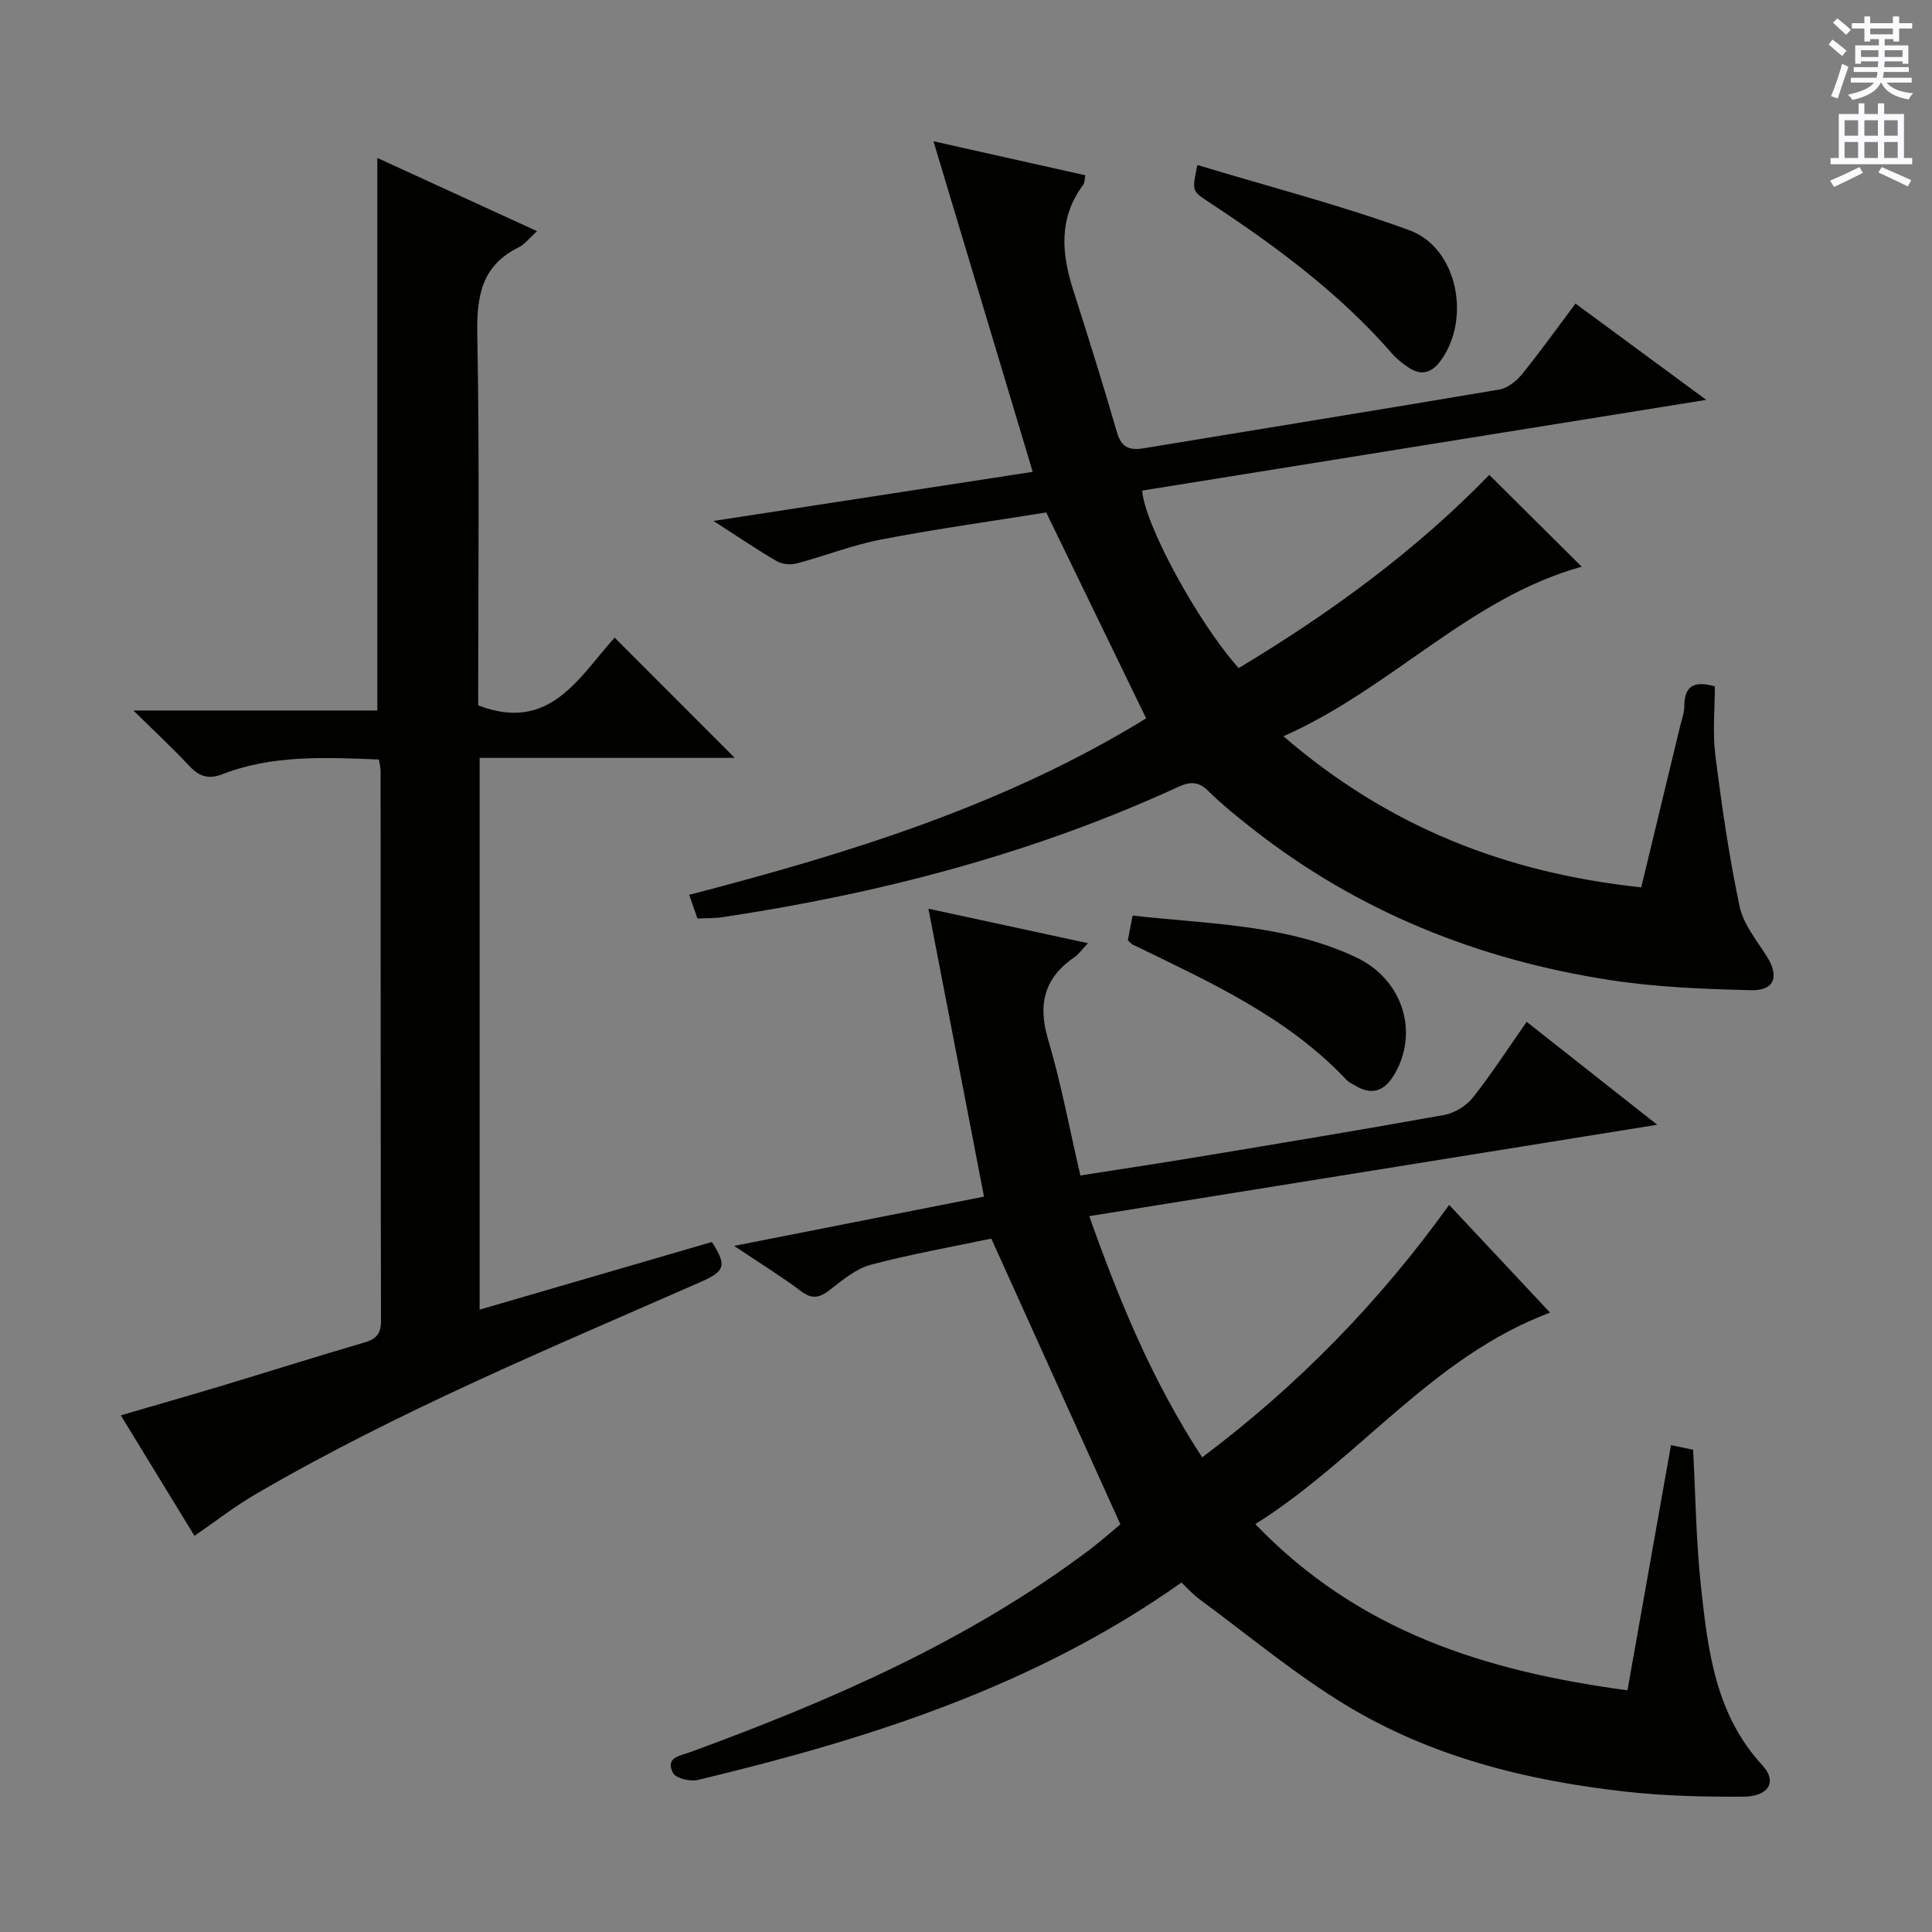
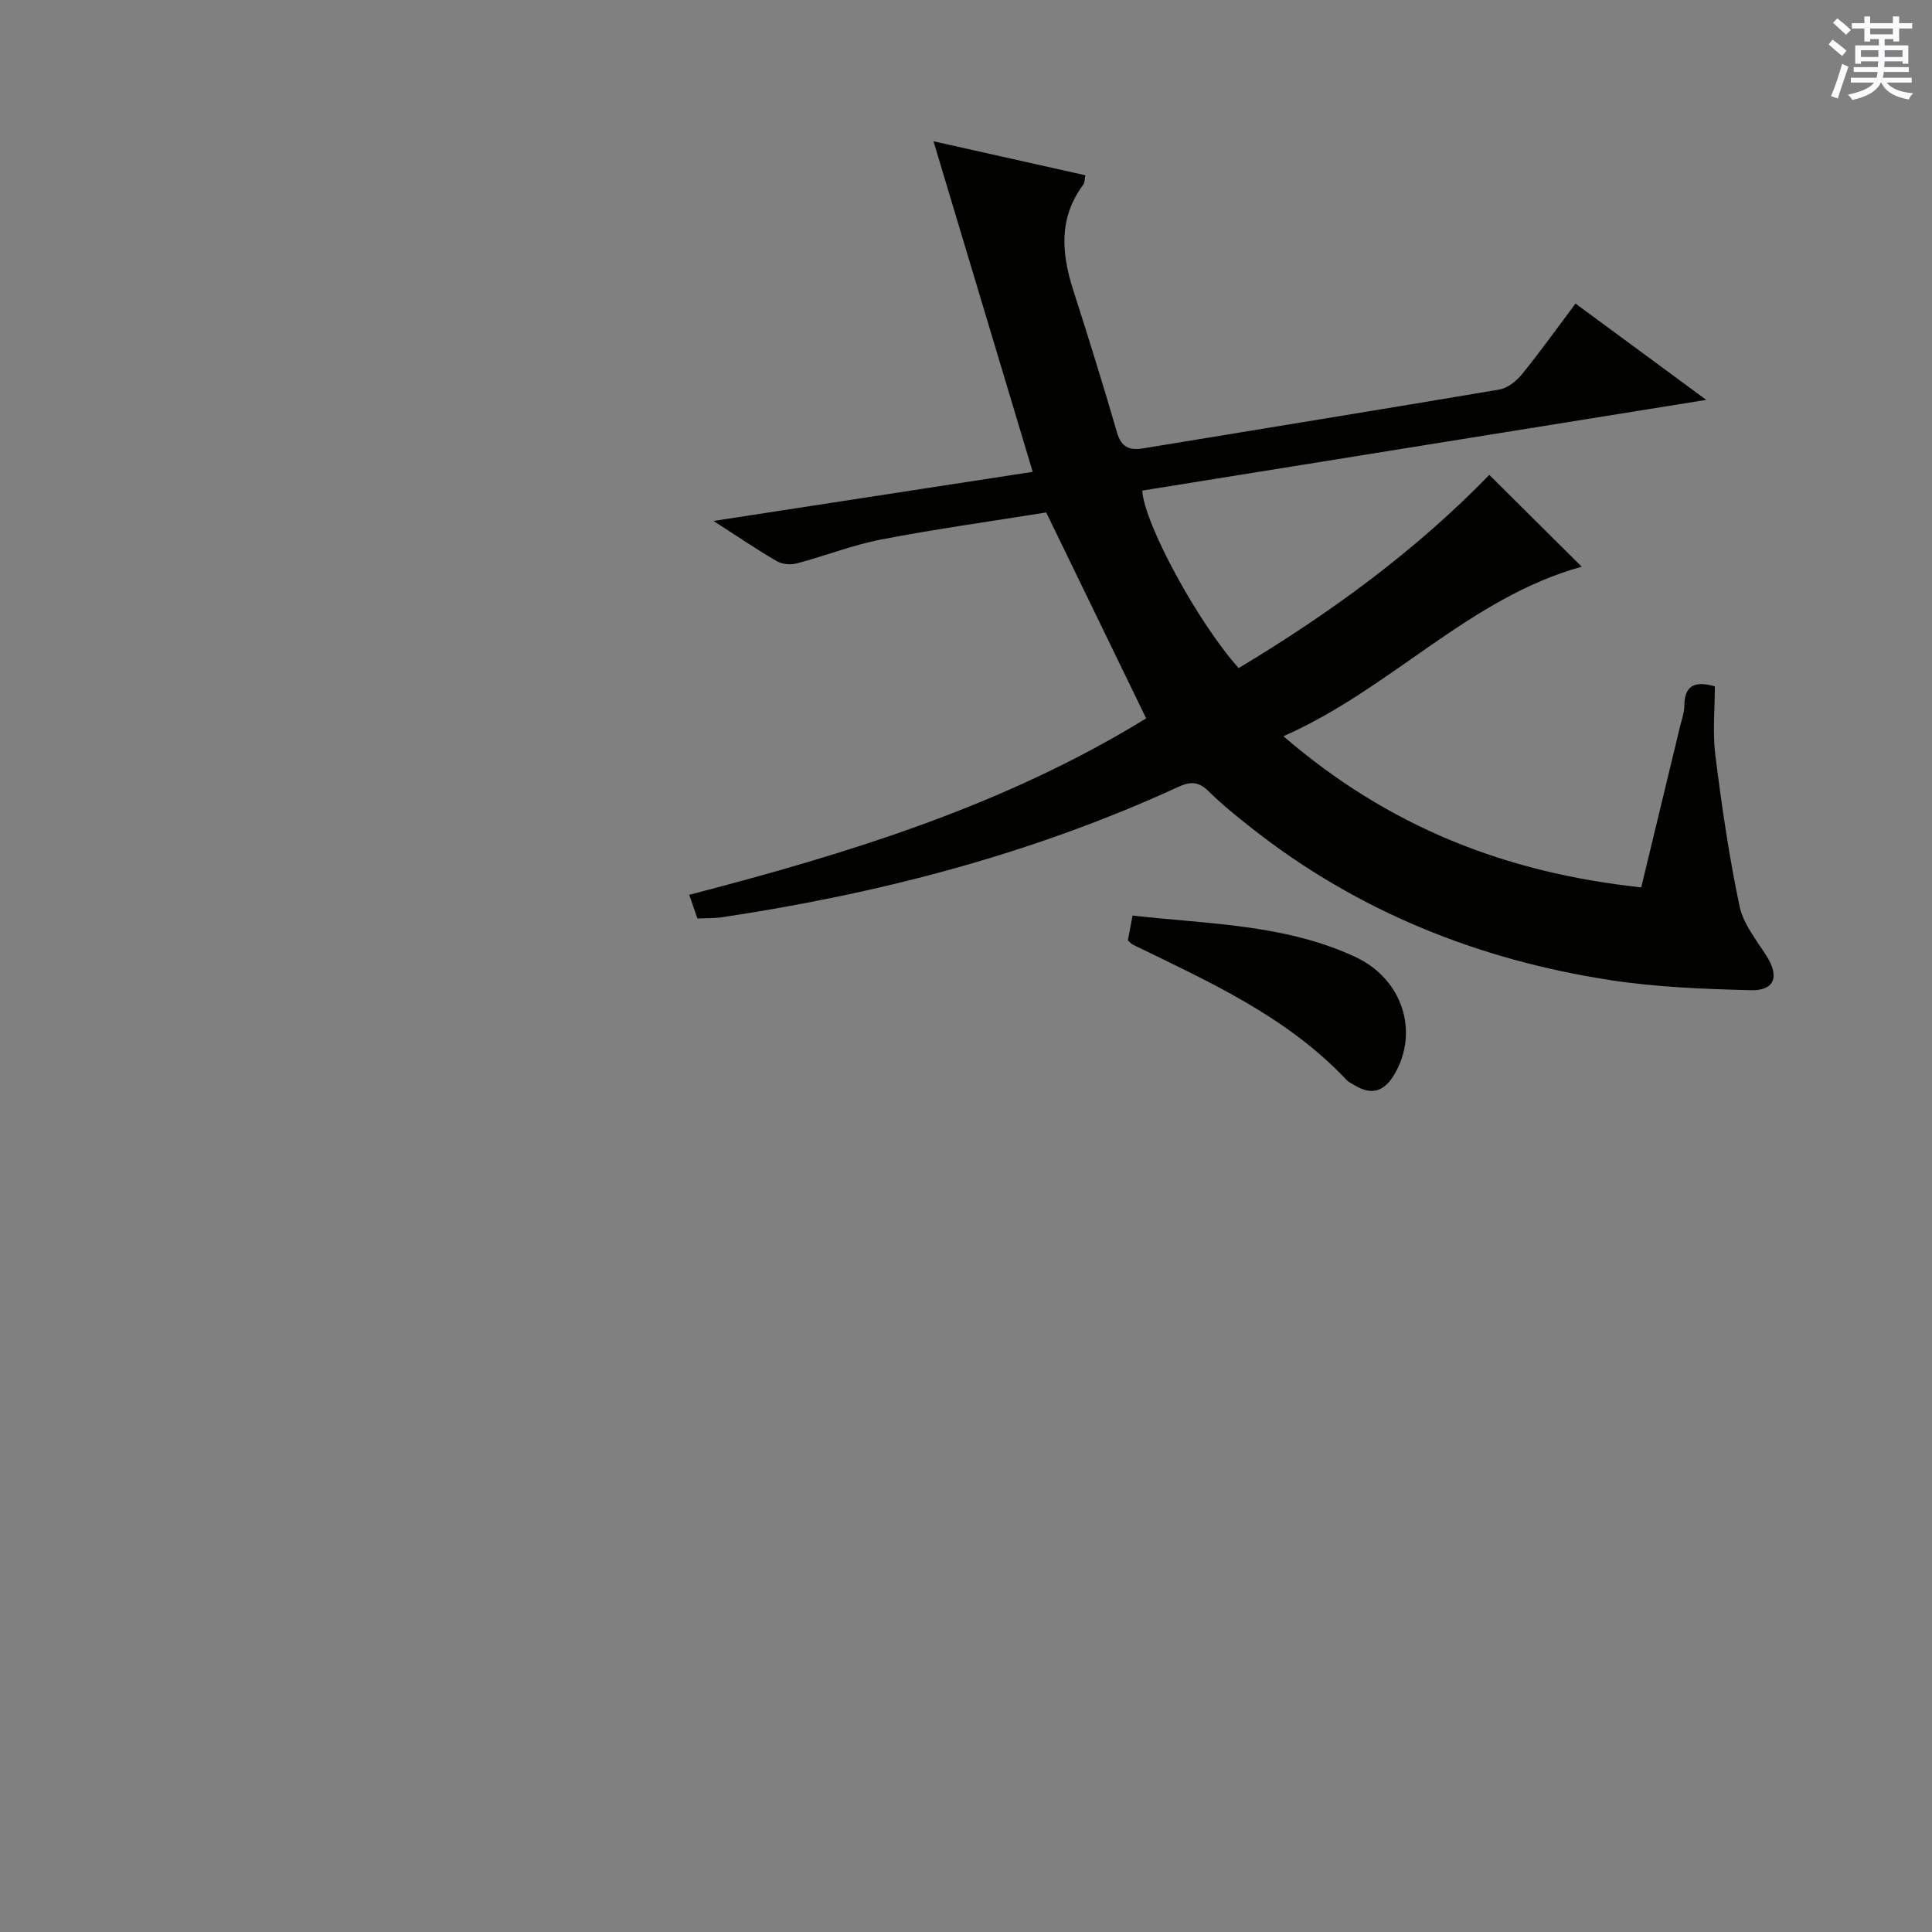
<svg xmlns="http://www.w3.org/2000/svg" enable-background="new 0 0 400 400" viewBox="0 0 400 400">
  <rect x="0" y="0" width="400" height="400" fill="#808080" stroke="none" />
  <g fill="#010100">
-     <path d="m231.96 315.59c-9.01-19.95-17.73-39.25-26.72-59.15-7.54 1.59-16.34 3.14-24.94 5.41-3.06.81-5.82 3.14-8.42 5.16-2.12 1.64-3.67 2.1-6.02.33-4.09-3.08-8.47-5.77-13.86-9.39 17.94-3.54 34.73-6.85 51.73-10.2-3.82-19.79-7.58-39.22-11.51-59.61 11.59 2.5 21.99 4.75 33.03 7.14-1.23 1.29-1.89 2.27-2.8 2.89-6.24 4.28-7.62 9.73-5.46 17.01 2.68 9.03 4.4 18.34 6.69 28.19 8.41-1.32 16.39-2.52 24.34-3.84 17.02-2.83 34.04-5.63 51.02-8.7 2.14-.39 4.54-1.88 5.9-3.59 3.89-4.92 7.31-10.22 11.14-15.68 8.94 7.05 17.5 13.79 27.03 21.31-39.7 6.39-78.25 12.59-117.59 18.92 6.21 17.52 13.08 34.21 23.38 49.94 19.89-14.93 36.71-32.2 51.13-52.27 7.22 7.71 14 14.95 20.89 22.3-24.43 9.17-39.49 30.27-61.02 43.79 21.35 22.24 47.64 30.46 77.05 34.41 3-16.92 5.98-33.65 9.01-50.76 1.13.24 2.83.59 4.58.96.51 9.49.61 18.97 1.63 28.35 1.43 13.21 2.99 26.48 12.73 36.99 3.09 3.33 1.34 6.45-3.92 6.48-8.13.05-16.32-.14-24.4-1.04-20.47-2.28-40.33-7.21-58.05-17.99-10.59-6.45-20.21-14.5-30.23-21.88-1.32-.97-2.43-2.23-3.7-3.42-30.33 21.48-64.74 32.4-100.13 40.87-1.57.38-4.54-.33-5.12-1.44-1.7-3.22 1.39-3.53 3.53-4.31 29.28-10.73 57.74-23.09 82.86-42.03 2.5-1.91 4.84-4.02 6.22-5.15z" />
    <path d="m144.4 190.17c-.52-1.49-.99-2.86-1.7-4.91 32.94-8.56 65.2-18.45 94.6-36.53-6.92-14.27-13.72-28.27-20.69-42.63-11.26 1.81-22.75 3.4-34.13 5.59-5.94 1.14-11.65 3.41-17.52 4.96-1.27.34-3.02.18-4.14-.47-4-2.31-7.82-4.93-13.1-8.32 22.91-3.52 44.39-6.83 66.09-10.17-6.79-22.64-13.48-44.93-20.54-68.44 11.29 2.53 21.25 4.76 31.44 7.04-.17.8-.12 1.54-.46 1.99-5.09 6.84-4.49 14.14-2.07 21.72 3.14 9.8 6.21 19.63 9.08 29.52.9 3.1 2.56 3.78 5.47 3.3 24.56-4.06 49.15-8.01 73.69-12.17 1.71-.29 3.54-1.75 4.69-3.17 3.77-4.64 7.25-9.52 11.08-14.63 8.79 6.47 17.41 12.82 27.07 19.94-39.7 6.38-78.24 12.58-116.77 18.78.39 6.79 11.44 27.22 19.96 36.75 18.9-11.34 36.65-24.28 51.89-40 6.47 6.43 12.83 12.74 19.14 19.01-23.26 6.43-39.41 25.24-61.76 35.1 21.77 18.78 46.04 28.29 74.08 31.29 2.67-11.08 5.35-22.14 8.01-33.2.35-1.45.9-2.91.91-4.37.03-4.15 2.05-5.28 6.32-4.04 0 4.64-.49 9.5.1 14.23 1.32 10.48 2.84 20.97 5.02 31.31.78 3.71 3.56 7.05 5.66 10.4 2.59 4.13 1.6 7.08-3.3 6.96-9.77-.24-19.63-.62-29.27-2.11-27.22-4.21-52.16-14.2-73.97-31.34-3.14-2.47-6.27-4.98-9.1-7.78-2.03-2.01-3.76-1.99-6.19-.88-30.1 13.85-61.81 22.1-94.47 27-1.59.24-3.25.18-5.12.27z" />
-     <path d="m78.45 157.25c-11.26-.45-22.09-.97-32.44 3.05-3.03 1.18-4.91.34-6.96-1.86-3.36-3.61-6.98-6.96-11.43-11.34h50.5c0-38.34 0-76.21 0-114.4 10.72 4.91 21.65 9.92 33.07 15.16-1.6 1.44-2.53 2.72-3.77 3.33-7.72 3.78-8.75 10.11-8.6 18.07.48 25.64.18 51.3.18 76.77 14.91 5.8 20.98-6.05 28.26-14.01 8.47 8.48 16.64 16.66 24.86 24.89-17.18 0-34.85 0-52.82 0v114.24c16.27-4.74 32.16-9.37 48.09-14.01 3.12 4.86 2.74 6.05-2.25 8.24-31.2 13.72-62.72 26.77-92.24 43.99-4.29 2.5-8.24 5.59-12.64 8.61-4.94-8.08-9.94-16.27-15.25-24.95 7.2-2.1 14.02-4.05 20.82-6.09 9.85-2.97 19.65-6.08 29.52-8.96 2.43-.71 3.53-1.71 3.53-4.42-.08-37.99-.06-75.98-.08-113.97-.01-.64-.19-1.27-.35-2.34z" />
    <path d="m233.51 194.69c.27-1.39.56-2.94.98-5.13 15.79 1.78 31.65 1.79 46.19 8.6 9.84 4.61 13.13 15.63 8.01 24.29-2.11 3.56-4.72 4.4-8.26 2.23-.57-.35-1.21-.63-1.65-1.1-12.36-13.13-28.46-20.32-44.26-28.01-.28-.14-.5-.43-1.01-.88z" />
-     <path d="m247.9 34.16c14.93 4.52 29.65 8.31 43.88 13.5 10 3.64 12.9 18.48 6.39 27.16-1.82 2.42-3.93 2.97-6.45 1.33-1.24-.81-2.46-1.75-3.43-2.86-11.02-12.67-24.37-22.49-38.3-31.64-3.22-2.14-3.19-2.19-2.09-7.49z" />
  </g>
  <path d="m378.6 9.2.8-1c.9.7 1.9 1.4 2.9 2.3l-.9 1.1c-1.1-.9-2-1.7-2.8-2.4zm.5 10.7c.9-2.1 1.6-4.3 2.3-6.7.4.2.8.4 1.3.6-.7 2.1-1.5 4.3-2.2 6.6zm.4-15.2.9-.9c1 .8 2 1.6 2.8 2.4l-1 1c-1-.9-1.9-1.8-2.7-2.5zm12.5-1.3h1.2v1.4h2.7v1.1h-2.7v2.7h-1.2v-.5h-1.8v1.3h4.9v3.8h-1.2v-.5h-3.7c0 .4-.1.9-.1 1.2h5.1v1h-5.2c0 .5-.1.9-.2 1.2h6v1h-5.2c1.1 1.3 2.9 2 5.5 2.2-.4.4-.7.8-.9 1.3-2.9-.5-4.8-1.6-5.7-3.5h-.1c-.8 1.7-2.7 2.9-5.9 3.6-.2-.4-.6-.8-.9-1.1 2.8-.6 4.6-1.4 5.4-2.5h-4.8v-1h5.3c.1-.3.2-.7.2-1.2h-4.9v-1h5c0-.4 0-.8.1-1.2h-3.6v.5h-1.2v-3.8h4.9v-1.3h-1.8v.5h-1.2v-2.7h-2.6v-1.1h2.6v-1.4h1.2v1.4h4.7v-1.4zm-6.7 8.4h3.6c0-.4 0-.9 0-1.4h-3.6zm1.9-4.7h4.7v-1.2h-4.7zm6.7 3.3h-3.7v1.4h3.7z" fill="#fbfafc" />
-   <path d="m384.7 21.4h1.3v2.2h2.8v-2.2h1.3v2.2h4.1v9.1h1.7v1.3h-16.9v-1.3h1.7v-9.1h4.1v-2.2zm.3 13.2.7 1.2c-1.8.9-3.8 1.9-6 2.9-.2-.4-.5-.8-.8-1.3 2.4-1 4.4-2 6.1-2.8zm-3.1-6.5h2.8v-3.2h-2.8zm0 4.6h2.8v-3.3h-2.8zm4.1-4.6h2.8v-3.2h-2.8zm0 4.6h2.8v-3.3h-2.8zm3.6 1.9c2.1.9 4.1 1.8 6.1 2.7l-.7 1.3c-2.2-1.1-4.2-2-6.1-2.9zm3.3-9.7h-2.8v3.2h2.8zm-2.8 7.8h2.8v-3.3h-2.8z" fill="#fbfafc" />
</svg>